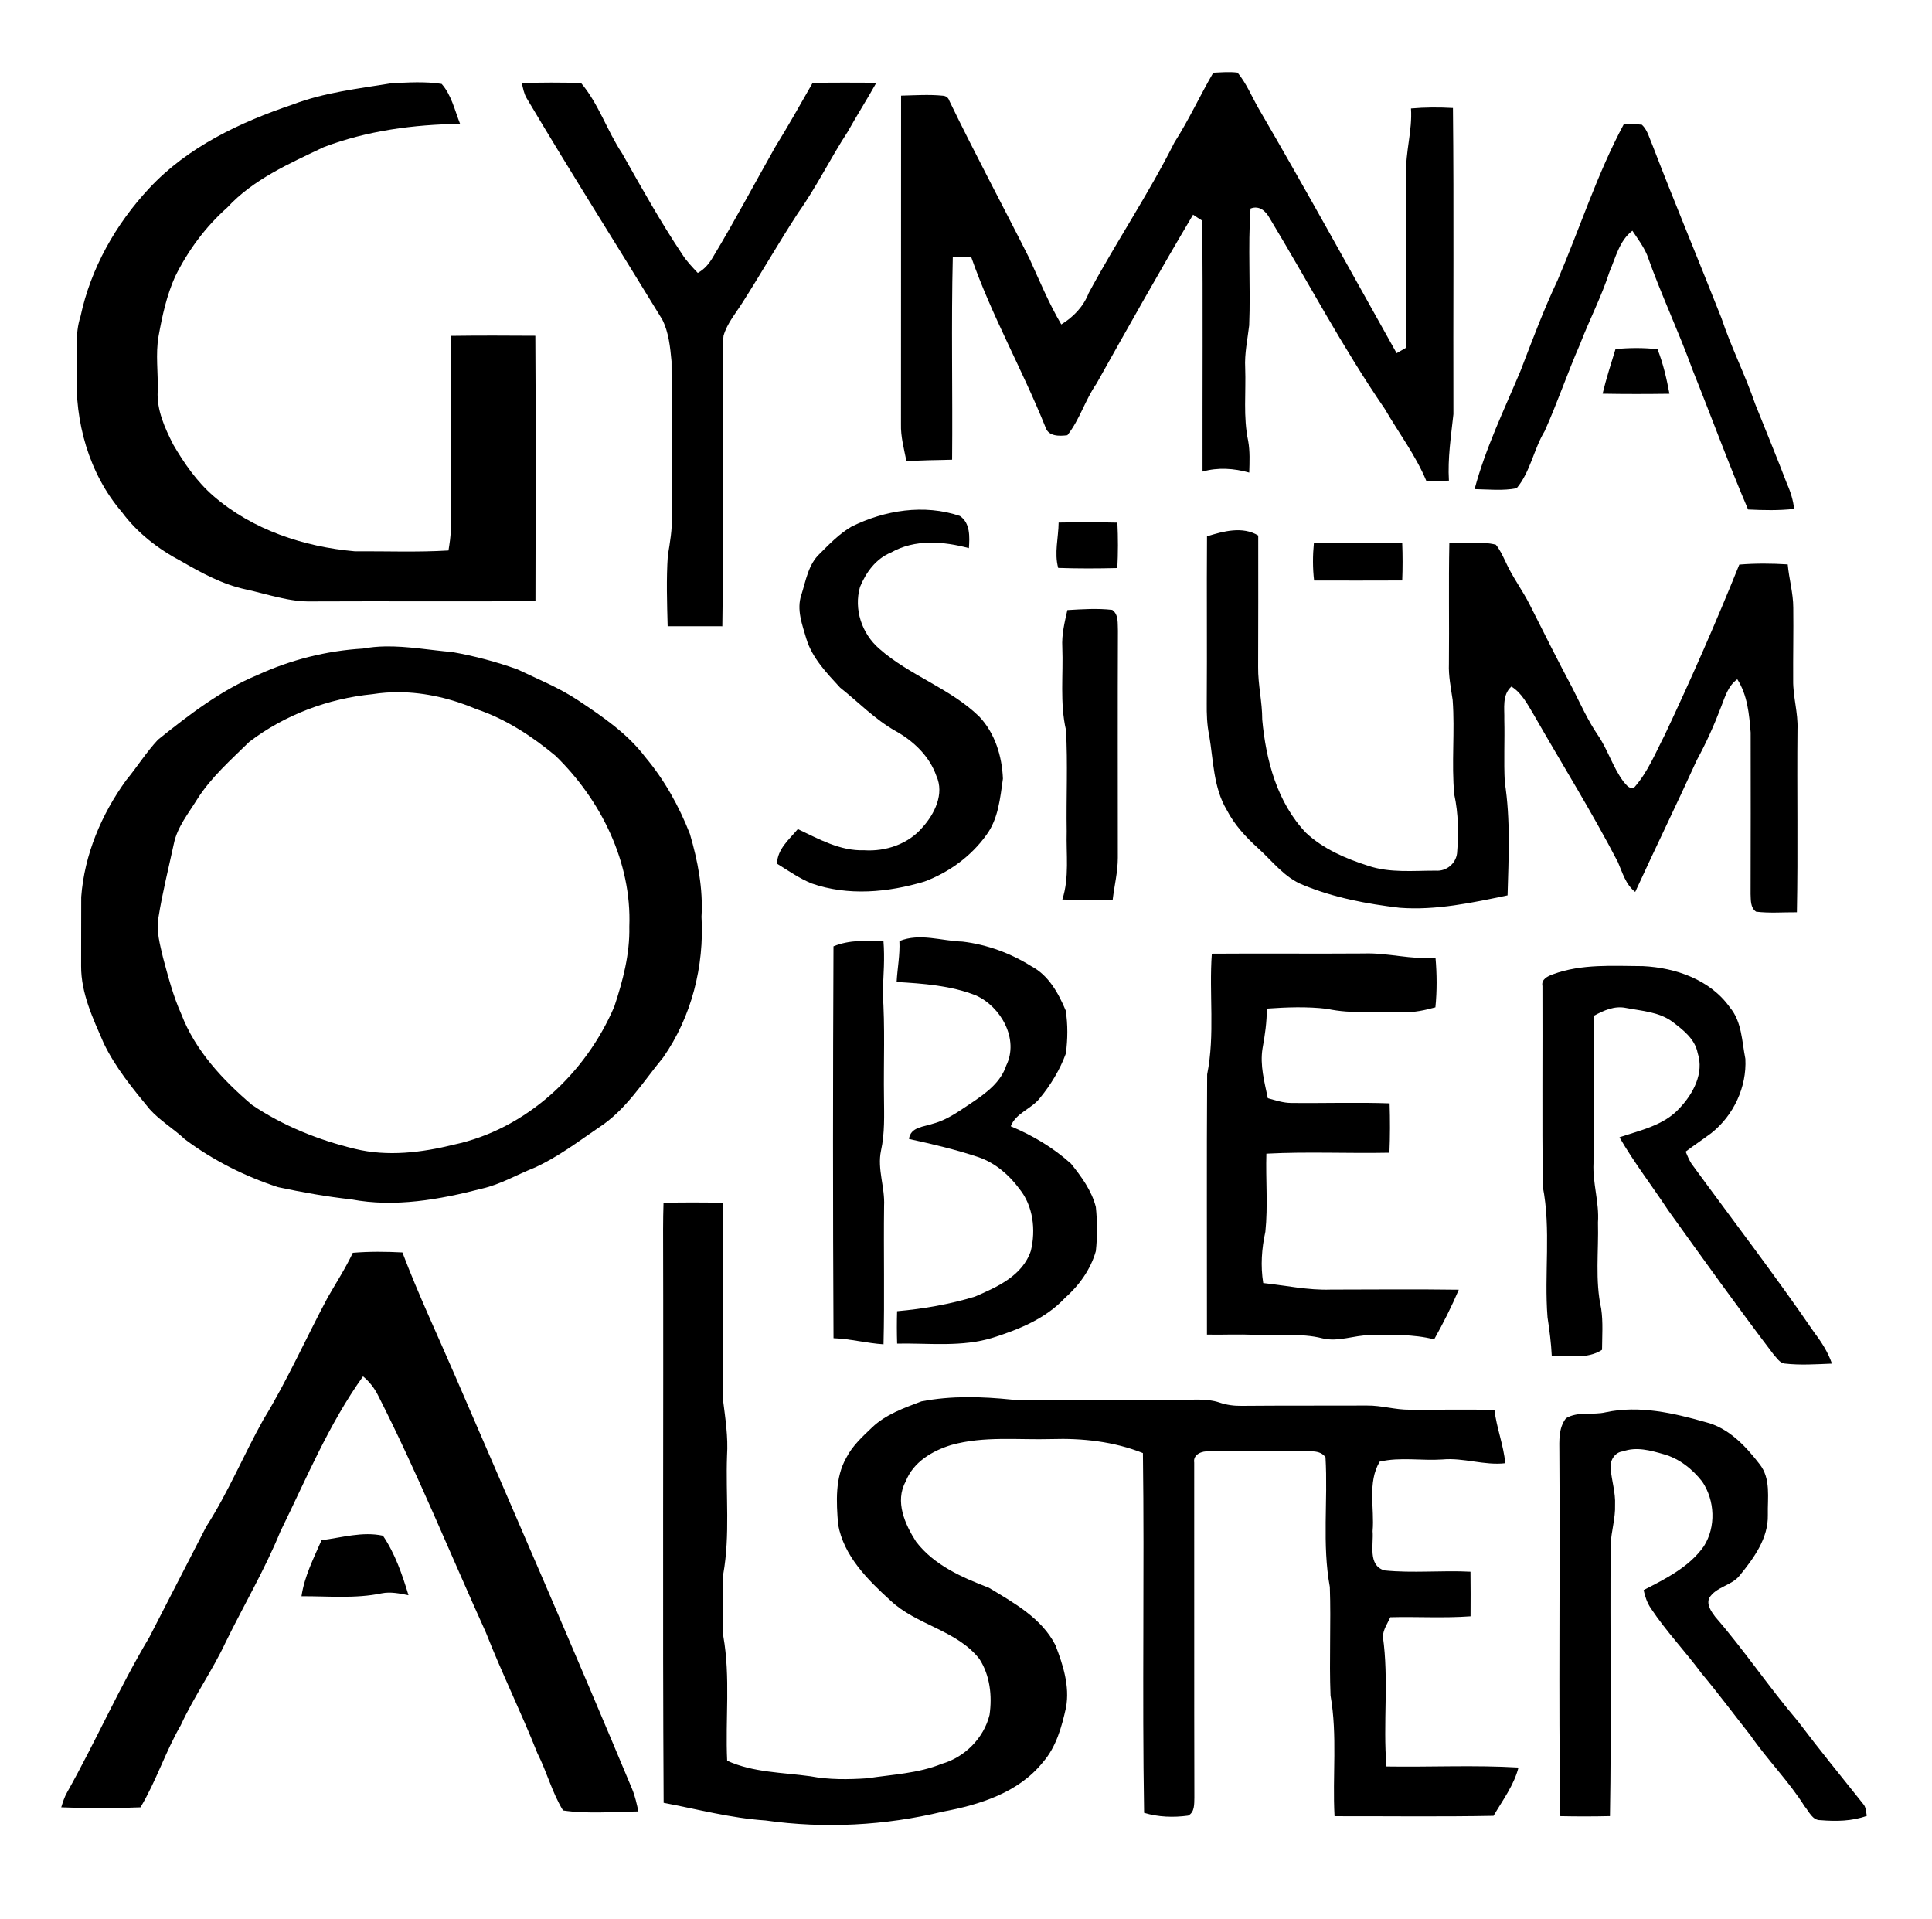
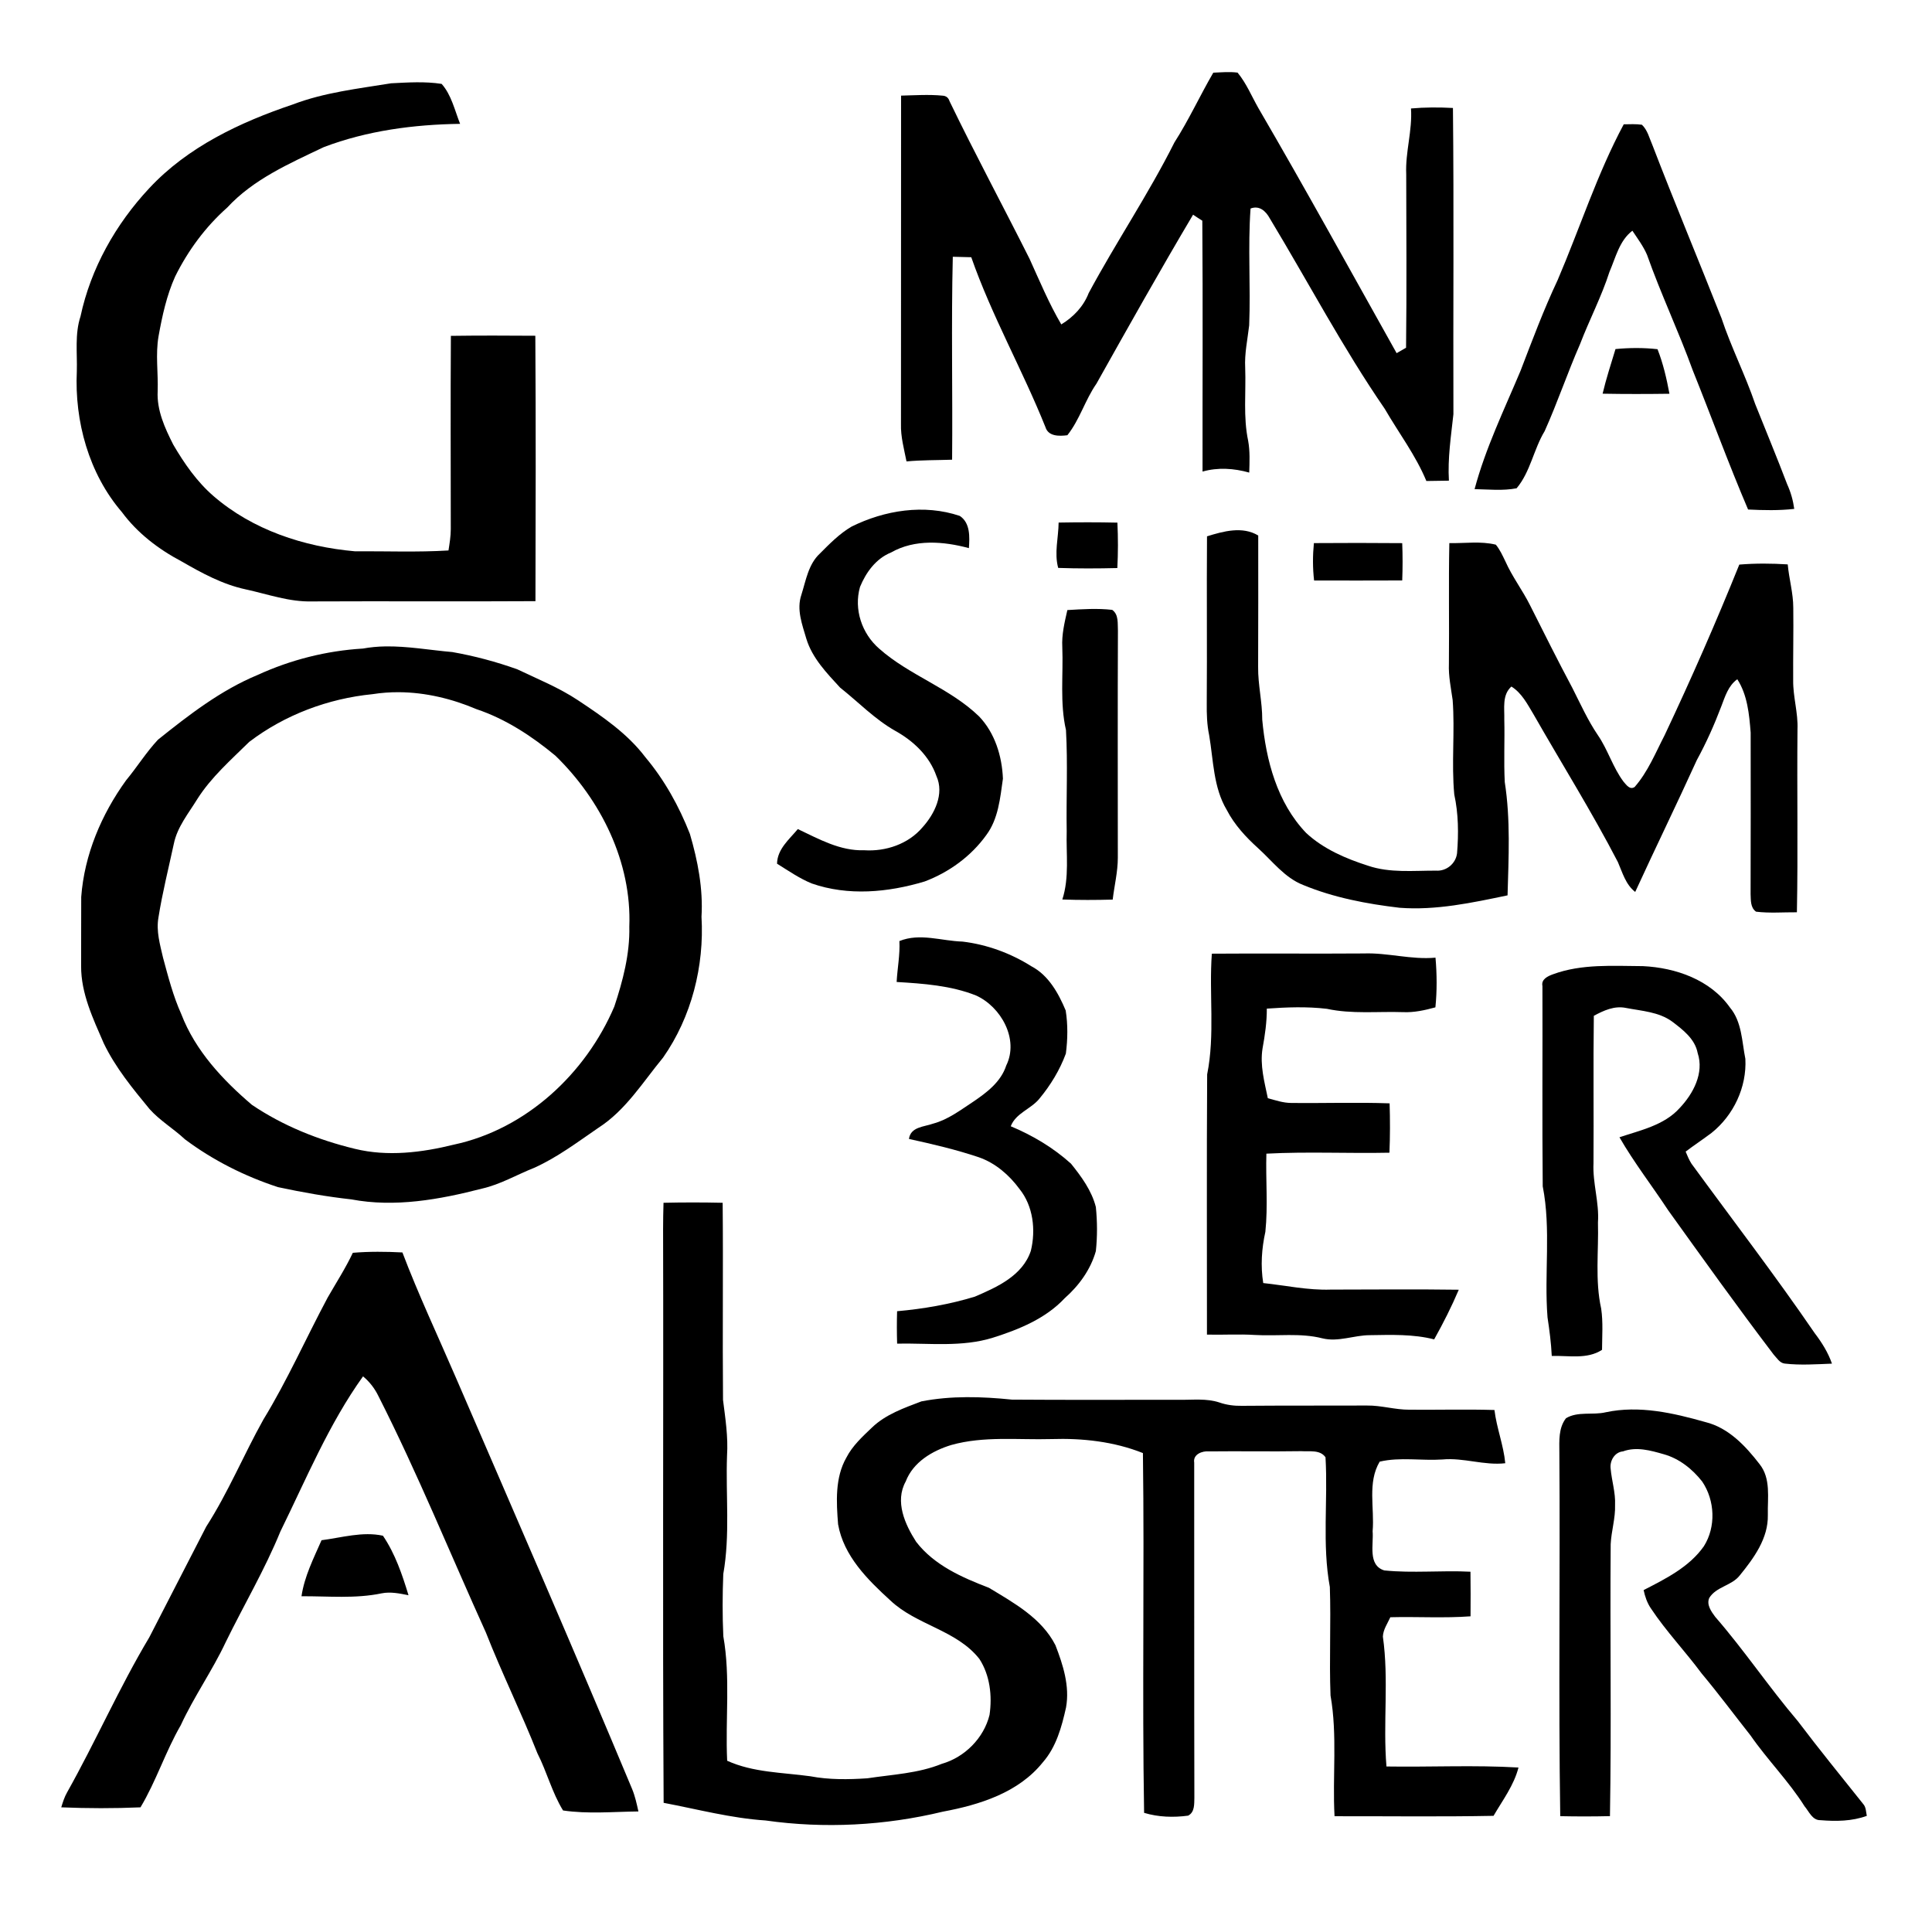
<svg xmlns="http://www.w3.org/2000/svg" xmlns:ns1="http://www.inkscape.org/namespaces/inkscape" xmlns:ns2="http://sodipodi.sourceforge.net/DTD/sodipodi-0.dtd" version="1.1" id="Ebene_1" x="0px" y="0px" width="588px" height="584px" viewBox="0 0 588 584" enable-background="new 0 0 588 584" xml:space="preserve" ns1:version="0.48.1 " ns2:docname="GOA.svg">
  <defs id="defs47">
    <pattern ns1:stockid="Stripes 1:1" id="Strips1_1" patternTransform="translate(0,0) scale(10,10)" height="1" width="2" patternUnits="userSpaceOnUse" ns1:collect="always">
      <rect id="rect4515" height="2" width="1" y="-0.5" x="0" style="fill:black;stroke:none" />
    </pattern>
  </defs>
  <ns2:namedview pagecolor="#ffffff" bordercolor="#666666" borderopacity="1" objecttolerance="10" gridtolerance="10" guidetolerance="10" ns1:pageopacity="0" ns1:pageshadow="2" ns1:window-width="1440" ns1:window-height="850" id="namedview45" showgrid="false" ns1:zoom="0.44691781" ns1:cx="294" ns1:cy="292" ns1:window-x="-8" ns1:window-y="-8" ns1:window-maximized="1" ns1:current-layer="Ebene_1" />
  <path fill="none" d="M0,0h588v584H0V0z" id="path3" />
  <path d="M369.26,22.12c2.46-0.102,4.93-0.342,7.39-0.021c2.68,3.23,4.29,7.22,6.37,10.852c14.37,24.648,28.1,49.648,42.04,74.528  c0.95-0.56,1.91-1.12,2.87-1.66c0.21-17.608,0.08-35.22,0.05-52.818c-0.3-6.73,1.91-13.25,1.45-19.99  c4.25-0.38,8.51-0.38,12.77-0.15c0.32,31.062,0.04,62.13,0.142,93.19c-0.73,6.72-1.771,13.42-1.37,20.229  c-2.29,0.052-4.57,0.07-6.86,0.102c-3.25-7.84-8.43-14.66-12.67-21.97c-12.812-18.62-23.33-38.642-34.99-57.96  c-1.21-2.23-3.188-4.021-5.85-2.99c-0.852,11.83,0.06,23.71-0.42,35.56c-0.5,4.32-1.45,8.602-1.21,12.98  c0.27,7.39-0.642,14.88,0.908,22.18c0.57,3.18,0.42,6.42,0.32,9.64c-4.64-1.31-9.54-1.64-14.21-0.31  c-0.03-25.45,0.12-50.9-0.07-76.35c-0.948-0.592-1.89-1.2-2.81-1.83c-10.07,16.979-19.75,34.198-29.4,51.42  c-3.448,4.95-5.1,10.97-8.858,15.7c-2.45,0.31-5.802,0.42-6.682-2.49c-7-17.45-16.35-33.9-22.568-51.682  c-1.87-0.04-3.75-0.09-5.62-0.14c-0.5,20.57-0.021,41.17-0.21,61.76c-4.63,0.16-9.271,0.09-13.88,0.521  c-0.74-3.76-1.79-7.5-1.682-11.36c0.052-33.32-0.02-66.64,0.03-99.96c4.2-0.1,8.43-0.398,12.62,0.01c1.09,0.062,1.8,0.62,2.13,1.69  c7.8,16.13,16.29,31.92,24.34,47.938c3.07,6.74,5.9,13.592,9.67,19.99c3.7-2.25,6.762-5.46,8.34-9.54  c8.33-15.489,18.2-30.108,26.092-45.84C361.81,36.52,365.18,29.13,369.26,22.12z" id="path5" />
  <path d="M89.12,31.79c9.58-3.66,19.852-4.802,29.91-6.44c5.11-0.26,10.31-0.61,15.38,0.18c2.97,3.312,3.99,8.062,5.62,12.16  c-14.06,0.2-28.29,2.062-41.5,7.09c-10.42,4.972-21.4,9.75-29.38,18.392C62.54,69.03,57.23,76.24,53.31,84.14  c-2.59,5.76-3.94,11.98-5.052,18.17c-0.97,5.54-0.078,11.16-0.27,16.74c-0.3,5.79,2.18,11.21,4.74,16.26  c3.358,5.74,7.21,11.3,12.279,15.68c11.899,10.28,27.479,15.41,42.961,16.78c9.51-0.06,19.039,0.33,28.528-0.25  c0.34-2.14,0.69-4.29,0.7-6.47c0-19.61-0.1-39.23,0.03-58.84c8.568-0.12,17.14-0.09,25.7-0.03c0.18,26.92,0.108,53.85,0.039,80.771  c-22.671,0.14-45.329-0.03-68,0.078c-6.921,0.19-13.521-2.22-20.199-3.67c-7.021-1.5-13.37-4.97-19.53-8.52  c-6.99-3.69-13.44-8.62-18.16-15.021C27.03,144.12,22.67,128.23,23.38,113c0.16-5.58-0.658-11.33,1.13-16.74  C27.62,81.67,35.23,68.2,45.38,57.33C57.08,44.73,73.05,37.2,89.12,31.79z" id="path7" />
-   <path d="M158.82,25.32c5.99-0.3,11.99-0.188,17.99-0.1c5.41,6.38,7.92,14.53,12.52,21.44c5.87,10.398,11.7,20.868,18.352,30.81  c1.31,2.05,3.02,3.81,4.68,5.59c2.1-1.108,3.58-2.979,4.74-5.01c6.568-10.9,12.52-22.16,18.79-33.24c3.96-6.43,7.688-13,11.42-19.57  c6.47-0.158,12.938-0.09,19.41-0.068c-2.82,5.03-5.91,9.89-8.722,14.92c-5.29,8.11-9.52,16.85-15.14,24.75  c-5.812,8.93-11.12,18.188-16.85,27.18c-2.062,3.29-4.712,6.352-5.802,10.142c-0.55,4.93-0.1,9.898-0.21,14.84  c-0.108,24.528,0.222,49.06-0.16,73.58c-5.55,0-11.1,0.01-16.64-0.012c-0.188-7.148-0.43-14.329,0.05-21.47  c0.66-4.01,1.392-8.02,1.2-12.11c-0.13-15.68,0.021-31.358-0.07-47.028c-0.398-4.29-0.84-8.8-2.8-12.69  c-13.729-22.5-27.87-44.76-41.31-67.43C159.45,28.46,159.19,26.85,158.82,25.32z" id="path9" />
  <path d="M494.18,37.83c1.84-0.021,3.7-0.13,5.53,0.13c1.729,1.63,2.278,4.108,3.21,6.22c6.778,17.63,14.068,35.05,21,52.62  c2.96,8.9,7.25,17.3,10.278,26.18c3.25,8.13,6.61,16.222,9.73,24.41c1.09,2.38,1.79,4.89,2.148,7.48  c-4.67,0.528-9.369,0.42-14.05,0.188c-5.97-13.97-11.17-28.26-16.84-42.358c-4.29-11.852-9.72-23.25-13.91-35.132  c-1.13-2.648-2.88-4.96-4.46-7.35c-3.97,3.01-5.08,8.15-6.97,12.5c-2.431,7.57-6.141,14.63-8.98,22.05  c-3.818,8.71-6.85,17.75-10.75,26.431c-3.358,5.539-4.34,12.409-8.54,17.399c-4.21,0.812-8.539,0.34-12.789,0.26  c3.329-12.46,8.989-24.13,13.971-35.979c3.568-9.29,7.05-18.62,11.3-27.63C480.82,69.47,486.06,52.98,494.18,37.83z" id="path11" />
  <path d="M491.672,106.23c4.25-0.41,8.54-0.438,12.79,0.04c1.72,4.37,2.77,8.95,3.63,13.562c-6.78,0.09-13.562,0.108-20.342-0.021  C488.83,115.22,490.31,110.74,491.672,106.23z" id="path13" />
  <path d="M259.15,160.27c10.1-5.01,22.11-6.93,32.97-3.26c3.21,2.14,3,6.4,2.76,9.8c-7.729-2.09-16.47-2.79-23.68,1.32  c-4.6,1.858-7.63,6.04-9.46,10.49c-1.93,6.8,0.55,14.198,5.85,18.79c9.222,8.17,21.512,12,30.4,20.618  c4.82,5.04,6.97,12.092,7.25,18.932c-0.84,5.87-1.38,12.22-5.04,17.14c-4.63,6.47-11.37,11.37-18.8,14.16  c-11.12,3.34-23.28,4.479-34.41,0.58c-3.74-1.55-7.08-3.87-10.5-6c0.09-4.45,3.71-7.39,6.33-10.53c6.37,3.01,12.89,6.7,20.17,6.44  c6.56,0.438,13.45-1.87,17.771-6.972c3.68-4.078,6.698-10.17,4.238-15.608c-2.1-6.062-7-10.69-12.5-13.74  c-6.26-3.53-11.25-8.77-16.83-13.189c-4.068-4.431-8.46-8.949-10.26-14.851c-1.25-4.29-3.04-8.89-1.52-13.35  c1.38-4.34,2.12-9.302,5.608-12.552C252.48,165.5,255.48,162.42,259.15,160.27z" id="path15" />
  <path d="M322.19,159.03c5.97-0.1,11.93-0.118,17.89,0.021c0.22,4.6,0.22,9.22-0.02,13.82c-6,0.148-12,0.17-18-0.04  C320.81,168.28,322.15,163.63,322.19,159.03z" id="path17" />
  <path d="M367.35,163.22c4.979-1.55,10.778-3.15,15.59-0.25c0.03,13.35,0,26.7-0.03,40.05c-0.06,5.37,1.271,10.63,1.25,16  c1.14,12.38,4.54,25.24,13.352,34.46c5.278,4.91,12.068,7.812,18.868,9.99c6.65,2.25,13.762,1.47,20.65,1.49  c3.182,0.229,6.04-2.142,6.42-5.29c0.49-5.96,0.432-12.03-0.85-17.9c-0.89-9.55,0.229-19.18-0.49-28.74  c-0.52-3.658-1.29-7.3-1.14-11.01c0.13-12.25-0.12-24.49,0.13-36.74c4.7,0.11,9.54-0.658,14.149,0.48  c1.239,1.5,2.051,3.3,2.899,5.05c2.08,4.7,5.23,8.8,7.521,13.392c4.238,8.43,8.448,16.858,12.89,25.188  c2.45,4.83,4.67,9.8,7.72,14.3c3.09,4.472,4.57,9.852,7.852,14.21c0.858,0.96,1.898,2.58,3.368,1.602  c4.041-4.61,6.342-10.38,9.132-15.771c8.068-17.08,15.659-34.39,22.72-51.91c4.898-0.408,9.83-0.368,14.74-0.06  c0.398,4.42,1.68,8.72,1.688,13.18c0.09,7.36-0.08,14.722-0.03,22.09c-0.068,5.03,1.53,9.91,1.312,14.95  c-0.18,18.55,0.18,37.102-0.18,55.65c-4.142-0.03-8.312,0.32-12.42-0.18c-1.762-1.212-1.58-3.521-1.672-5.392  c0.021-16.37,0.07-32.74,0.021-49.108c-0.44-5.562-0.97-11.432-4.07-16.24c-2.76,1.96-3.729,5.3-4.89,8.31  c-2.12,5.59-4.562,11.05-7.43,16.3c-6.11,13.44-12.592,26.7-18.75,40.12c-2.91-2.25-3.87-5.88-5.271-9.09  c-7.96-15.35-17.15-30.02-25.72-45.04c-1.852-3.07-3.54-6.42-6.69-8.38c-2.89,2.59-2.06,6.63-2.16,10.07  c0.16,6.33-0.188,12.68,0.142,19.01c1.778,11.39,1.17,22.99,0.85,34.47c-10.778,2.25-21.77,4.62-32.84,3.78  c-10.01-1.18-20.05-3.08-29.4-6.95c-5.64-2.22-9.33-7.26-13.7-11.2c-3.729-3.37-7.188-7.12-9.52-11.62  c-4.09-6.85-4.05-15.078-5.351-22.72c-0.681-3.21-0.771-6.5-0.739-9.77C367.4,197.07,367.22,180.15,367.35,163.22z" id="path19" />
  <path d="M399.88,165.28c8.96-0.06,17.92-0.068,26.882,0.012c0.148,3.778,0.148,7.568,0,11.358c-8.94,0.04-17.882,0.03-26.82,0.012  C399.5,172.88,399.51,169.06,399.88,165.28z" id="path21" />
  <path d="M324.85,185.66c4.54-0.271,9.12-0.58,13.648-0.062c2.04,1.45,1.61,4.18,1.74,6.352c-0.1,23.028-0.03,46.06-0.03,69.09  c0,4.29-1.06,8.479-1.56,12.729c-5.11,0.142-10.22,0.16-15.33-0.03c2.18-6.71,1.13-13.828,1.33-20.738  c-0.17-10.271,0.359-20.57-0.22-30.82c-1.9-8.28-0.79-16.81-1.12-25.21C323.09,193.12,324.01,189.37,324.85,185.66z" id="path23" />
  <path d="M 117.25 196.719 C 114.979 196.757 112.705 196.963 110.438 197.375 C 99.368 198.035 88.496 200.784 78.406 205.406 C 67.188 210.055 57.494 217.573 48.094 225.094 C 44.504 228.924 41.727 233.429 38.375 237.469 C 30.875 247.839 25.669 260.109 24.719 272.969 C 24.661 279.987 24.738 287.001 24.688 294.031 C 24.657 302.359 28.323 309.999 31.562 317.469 C 35.102 324.859 40.349 331.241 45.531 337.531 C 48.691 341.061 52.841 343.489 56.281 346.719 C 64.829 353.119 74.495 357.971 84.625 361.281 C 91.987 362.851 99.434 364.182 106.906 365 C 120.196 367.52 133.809 365.049 146.719 361.719 C 152.309 360.447 157.285 357.496 162.562 355.406 C 169.603 352.246 175.795 347.549 182.125 343.219 C 190.433 337.889 195.655 329.304 201.812 321.844 C 210.463 309.494 214.38 294 213.5 279 C 214.012 270.438 212.369 261.953 209.969 253.781 C 206.678 245.391 202.248 237.379 196.438 230.469 C 190.977 223.239 183.398 218.085 175.938 213.125 C 170.148 209.275 163.678 206.667 157.438 203.688 C 151.007 201.387 144.376 199.619 137.656 198.438 C 130.876 197.854 124.062 196.605 117.25 196.719 z M 121.438 210.656 C 129.508 210.71 137.59 212.655 145 215.812 C 153.9 218.792 161.851 224.019 169.031 229.969 C 182.901 243.439 192.291 262.39 191.531 282 C 191.721 290.31 189.569 298.485 186.969 306.312 C 178.279 326.723 160.103 343.652 138.125 348.344 C 128.345 350.764 117.931 352.045 108.031 349.625 C 96.931 346.943 86.136 342.627 76.656 336.219 C 67.766 328.639 59.438 319.728 55.188 308.656 C 52.709 303.156 51.195 297.281 49.625 291.469 C 48.705 287.469 47.499 283.39 48.219 279.25 C 49.419 271.682 51.296 264.263 52.906 256.781 C 53.946 251.651 57.392 247.514 60.062 243.156 C 64.293 236.496 70.276 231.269 75.844 225.781 C 86.684 217.531 99.866 212.59 113.406 211.25 C 116.076 210.83 118.747 210.638 121.438 210.656 z " id="path25" />
  <path d="M273.73,286.39c6.28-2.54,12.8-0.02,19.22,0.16c7.43,0.89,14.63,3.53,20.96,7.52c5.22,2.74,8.23,8.2,10.43,13.44  c0.69,4.31,0.62,8.79,0.052,13.12c-1.83,4.988-4.66,9.63-8.052,13.72c-2.56,3.18-7.18,4.38-8.72,8.4  c6.67,2.788,12.95,6.528,18.33,11.38c3.17,3.938,6.312,8.22,7.57,13.198c0.45,4.45,0.479,8.972,0,13.422  c-1.59,5.618-5.12,10.479-9.46,14.31c-5.79,6.2-13.87,9.5-21.79,12.01c-9.472,2.98-19.49,1.642-29.23,1.83  c-0.1-3.29-0.108-6.58-0.01-9.86c7.99-0.71,15.979-2.09,23.67-4.438c6.771-2.91,14.521-6.37,17.04-13.95  c1.54-6.32,0.72-13.648-3.479-18.84c-3.132-4.25-7.302-7.86-12.342-9.62c-6.948-2.34-14.108-4.01-21.278-5.58  c0.51-3.72,4.568-3.66,7.38-4.67c4.54-1.22,8.318-4.13,12.188-6.67c4.13-2.79,8.42-6.04,10.03-10.99  c3.96-8.02-1.59-17.92-9.229-21.35c-7.65-3.021-15.99-3.602-24.12-4.09C273.11,294.68,273.95,290.56,273.73,286.39z" id="path29" />
-   <path d="M253.67,287.99c4.83-2.02,10.092-1.72,15.21-1.608c0.41,5.16,0.03,10.33-0.238,15.479c0.77,10.7,0.238,21.43,0.398,32.141  c0.04,5.399,0.271,10.859-0.91,16.181c-1.18,5.64,1.24,11.148,0.94,16.8c-0.17,14.04,0.17,28.09-0.17,42.13  c-5.11-0.33-10.09-1.67-15.22-1.858C253.47,367.5,253.49,327.74,253.67,287.99z" id="path31" />
  <path d="M368.82,290.23c15.39-0.12,30.79,0.05,46.18-0.068c7.352-0.271,14.521,1.96,21.892,1.278c0.438,5.03,0.479,10.09-0.03,15.12  c-3.21,0.88-6.479,1.61-9.818,1.46c-7.742-0.26-15.57,0.64-23.202-1.01c-6.068-0.722-12.21-0.49-18.29-0.062  c0.021,4.07-0.568,8.11-1.3,12.11c-0.83,5.13,0.58,10.18,1.61,15.16c2.33,0.62,4.65,1.43,7.1,1.438  c9.98,0.12,19.972-0.239,29.962,0.12c0.158,5,0.158,10.01-0.052,15.021c-12.479,0.26-24.979-0.37-37.45,0.29  c-0.238,7.93,0.512,15.89-0.31,23.778c-1.13,5.12-1.49,10.4-0.65,15.602c6.84,0.729,13.63,2.229,20.552,1.989  c12.988-0.021,25.97-0.141,38.96,0.04c-2.2,5.181-4.74,10.199-7.49,15.109c-6.39-1.63-13.02-1.38-19.55-1.28  c-4.86,0-9.61,2.16-14.48,0.96c-6.71-1.71-13.67-0.618-20.49-1.02c-4.88-0.311-9.76,0.01-14.63-0.11  c0.021-26.39-0.108-52.8,0.062-79.188C369.82,314.86,367.93,302.47,368.82,290.23z" id="path33" />
  <path d="M472.64,296.5c8.77-3.23,18.229-2.521,27.4-2.48c9.959,0.48,20.488,4.14,26.459,12.58c3.659,4.359,3.631,10.33,4.699,15.64  c0.46,8.602-3.6,17.2-10.318,22.55c-2.58,1.94-5.28,3.722-7.86,5.672c0.521,1.25,1.04,2.52,1.78,3.68  c12.528,17.16,25.488,34.02,37.5,51.57c2.16,2.84,4.08,5.88,5.25,9.278c-4.79,0.19-9.62,0.53-14.392-0.02  c-1.54-0.19-2.38-1.721-3.35-2.74c-10.979-14.43-21.53-29.19-32.1-43.91c-4.9-7.438-10.382-14.5-14.83-22.22  c6.398-2.15,13.608-3.641,18.318-8.891c4.12-4.341,7.5-10.641,5.49-16.721c-0.81-4.31-4.479-7.1-7.76-9.59  c-4.062-2.97-9.26-3.229-14.03-4.149c-3.52-0.75-6.81,0.761-9.82,2.391c-0.198,14.96,0,29.91-0.1,44.87  c-0.29,6.06,1.78,11.92,1.36,17.989c0.238,8.75-0.932,17.641,0.979,26.261c0.61,4.148,0.28,8.35,0.26,12.528  c-4.56,2.98-10.188,1.69-15.3,1.87c-0.188-3.938-0.7-7.85-1.29-11.738c-1.06-13.271,1.12-26.75-1.46-39.892  c-0.2-20.31-0.02-40.64-0.09-60.95C469,298.03,471.06,297.07,472.64,296.5z" id="path35" />
  <path d="M201.94,366.038c6-0.14,12-0.13,18,0c0.188,19.99-0.07,39.99,0.108,59.99c0.712,5.63,1.592,11.26,1.222,16.972  c-0.432,12.01,0.97,24.13-1.142,36.02c-0.25,6.3-0.278,12.63,0.012,18.93c2.21,12.512,0.58,25.271,1.17,37.892  c7.93,3.6,16.81,3.55,25.29,4.72c5.72,1.09,11.6,1.01,17.39,0.62c7.61-1.16,15.44-1.47,22.66-4.41c6.96-1.99,12.77-7.82,14.51-14.87  c0.852-5.78,0.14-12.08-3.09-17.05c-6.95-8.82-19.14-10.25-27.1-17.8c-6.932-6.32-14.2-13.53-15.9-23.16  c-0.53-6.79-0.98-14.16,2.52-20.3c1.86-3.63,4.922-6.41,7.82-9.182c4.16-3.988,9.74-5.92,15.01-7.93  c9.07-1.77,18.4-1.479,27.552-0.54c17.01,0.13,34.02,0.04,51.028,0.05c4.04,0.07,8.23-0.479,12.142,0.83  c2.188,0.76,4.5,1.05,6.81,1.01c12.69-0.108,25.39-0.04,38.08-0.09c4.36-0.06,8.58,1.3,12.932,1.271  c8.63,0.08,17.25-0.17,25.868,0.09c0.66,5.49,2.771,10.688,3.29,16.2c-6.438,0.738-12.67-1.75-19.13-1.142  c-6.34,0.432-12.88-0.8-19.09,0.66c-3.8,6.392-1.53,14.15-2.15,21.17c0.352,3.99-1.54,10.352,3.551,11.932  c8.7,0.89,17.491-0.062,26.229,0.398c0.05,4.521,0.062,9.05,0.021,13.57c-8.13,0.6-16.271,0.07-24.41,0.28  c-0.86,1.898-2.182,3.75-2.271,5.89c1.87,13.09-0.01,26.38,1.092,39.53c13.39,0.21,26.81-0.472,40.18,0.318  c-1.391,5.432-4.82,9.94-7.59,14.7c-16.12,0.312-32.26,0.09-48.392,0.12c-0.67-12.24,0.92-24.6-1.22-36.729  c-0.43-11,0.17-22.03-0.21-33.021c-2.392-13.03-0.54-26.34-1.32-39.49c-1.68-2.39-4.89-1.68-7.38-1.858  c-9.36,0.148-18.72-0.04-28.08,0.068c-2.06-0.198-4.93,0.892-4.5,3.41c0.04,33.98-0.04,67.97,0.05,101.96  c-0.06,1.94,0.142,4.42-1.898,5.48c-4.46,0.6-9.07,0.46-13.4-0.852c-0.62-36.479,0.12-73-0.359-109.488  c-8.819-3.521-18.409-4.562-27.841-4.262c-10.17,0.29-20.55-0.979-30.479,1.802c-5.79,1.77-11.61,5.198-13.88,11.118  c-3.36,6.08-0.222,13.052,3.18,18.342c5.479,7.14,13.99,10.868,22.15,14c7.608,4.6,16.04,9.229,20.238,17.46  c2.32,5.988,4.4,12.46,3.23,18.96c-1.32,5.93-2.98,12.04-7.08,16.71c-7.38,9.22-19.25,12.92-30.42,15  c-17.61,4.25-36.021,5.22-53.95,2.68c-10.51-0.69-20.71-3.42-31.02-5.37C201.63,490.44,201.96,432.21,201.81,374  C201.79,371.34,201.88,368.69,201.94,366.038z" id="path37" />
  <path d="M107.38,381.26c5.021-0.42,10.062-0.37,15.092-0.11c4.908,12.91,10.81,25.44,16.288,38.13  c18.012,41.67,36.132,83.29,53.632,125.182c0.898,2.188,1.398,4.5,1.908,6.81c-7.618,0.08-15.398,0.82-22.938-0.3  c-3.35-5.44-4.91-11.73-7.8-17.4c-4.9-12.38-10.802-24.33-15.67-36.729c-10.87-24-20.78-48.45-32.71-71.96  c-1.12-2.32-2.7-4.38-4.69-6.021c-10.44,14.562-17.29,31.22-25.15,47.2C80.6,477.67,74.19,488.5,68.69,499.76  c-4.08,8.68-9.642,16.54-13.67,25.26c-4.67,8.06-7.472,17.01-12.262,25c-8.028,0.35-16.078,0.33-24.118,0  c0.479-1.56,0.96-3.12,1.77-4.54c8.72-15.52,15.88-31.9,25.021-47.19c5.738-11.25,11.59-22.438,17.329-33.688  c6.671-10.38,11.381-21.83,17.391-32.58c7.31-11.96,12.99-24.82,19.59-37.17C102.33,390.34,105.16,385.97,107.38,381.26z" id="path39" />
  <path d="M488.72,429.788c10.16-2.17,20.54,0.212,30.33,2.99c7.02,1.73,12.198,7.26,16.46,12.78c3.52,4.4,2.41,10.28,2.528,15.49  c0.16,7.12-4.278,13.14-8.55,18.398c-2.438,3.142-7.18,3.4-9.29,6.87c-0.88,2.05,0.642,4.141,1.82,5.73  c8.86,10.188,16.38,21.449,25.14,31.729c6.45,8.54,13.21,16.83,19.88,25.2c0.91,0.979,0.86,2.4,1.12,3.64  c-4.52,1.65-9.38,1.7-14.108,1.312c-2.472,0.06-3.46-2.62-4.83-4.221c-4.83-7.671-11.28-14.101-16.432-21.539  c-4.979-6.312-9.778-12.762-14.93-18.932c-4.97-6.71-10.77-12.77-15.398-19.739c-1.15-1.681-1.812-3.619-2.222-5.591  c6.7-3.449,13.88-7,18.33-13.34c3.73-5.898,3.38-13.938-0.5-19.68c-2.979-3.812-7.01-7.021-11.729-8.33  c-4.011-1.15-8.3-2.36-12.392-0.86c-2.55,0.222-4.068,2.892-3.75,5.271c0.32,3.688,1.521,7.29,1.342,11.04  c0.14,4.028-1.142,7.92-1.33,11.93c-0.222,27.58,0.25,55.18-0.222,82.76c-5.04,0.12-10.09,0.12-15.13,0.012  c-0.56-36.9,0-73.82-0.27-110.722c-0.021-3.54-0.28-7.43,2.028-10.39C480.25,429.43,484.74,430.74,488.72,429.788z" id="path41" />
  <path d="M97.86,468.73c6.17-0.79,12.479-2.72,18.688-1.37c3.711,5.47,5.87,11.82,7.78,18.11c-2.68-0.53-5.43-1.12-8.16-0.58  c-8.02,1.688-16.278,0.84-24.409,0.89C92.65,479.73,95.44,474.25,97.86,468.73z" id="path43" />
</svg>